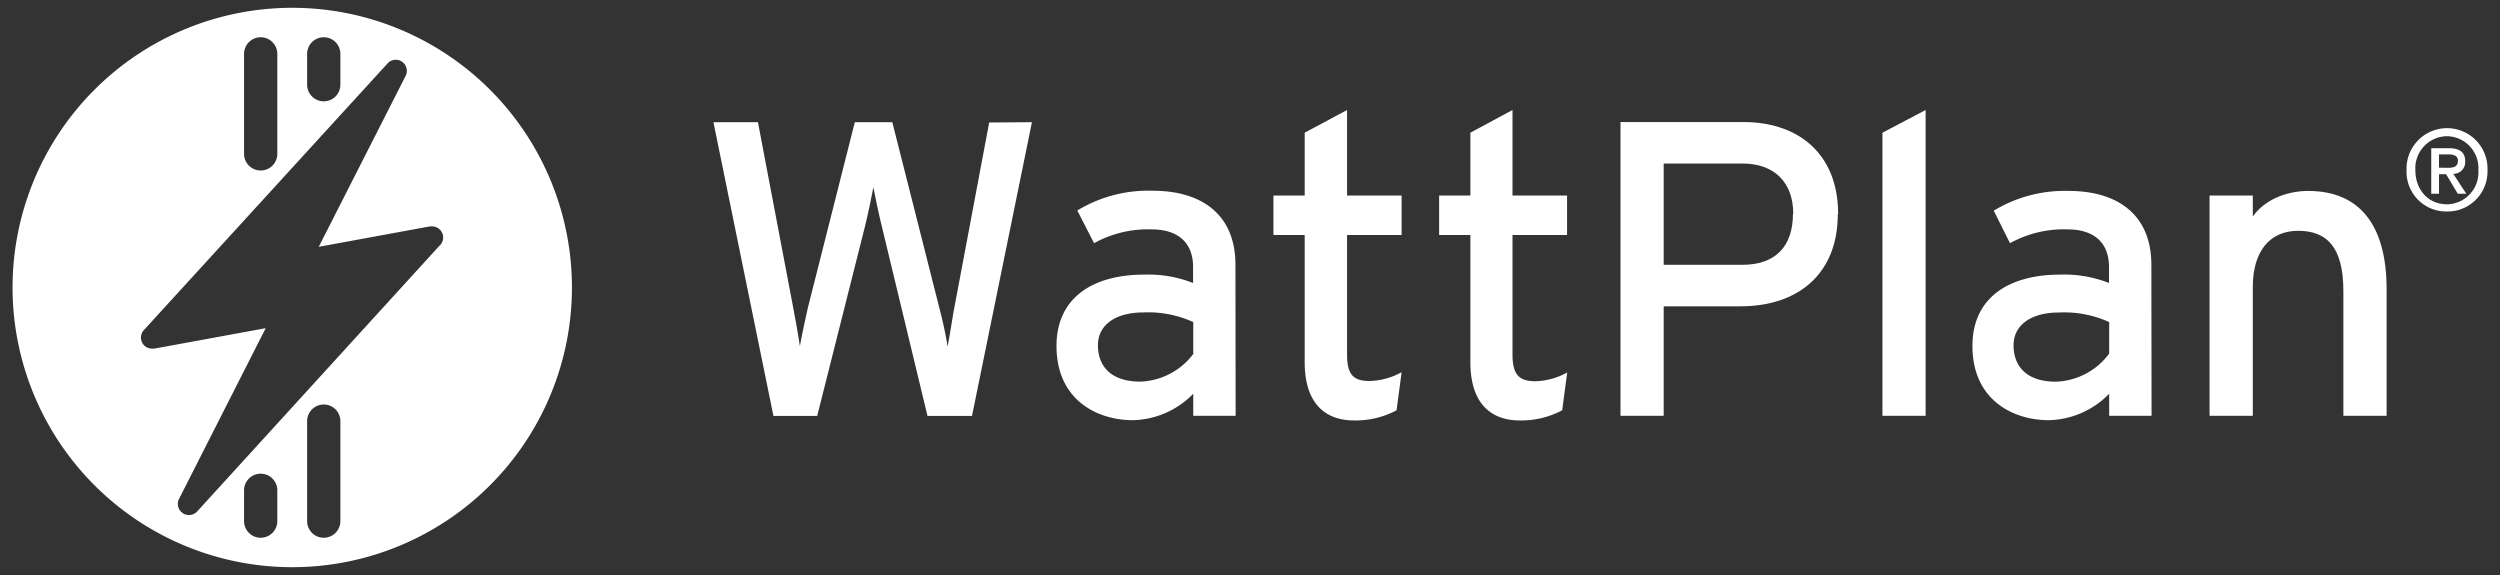
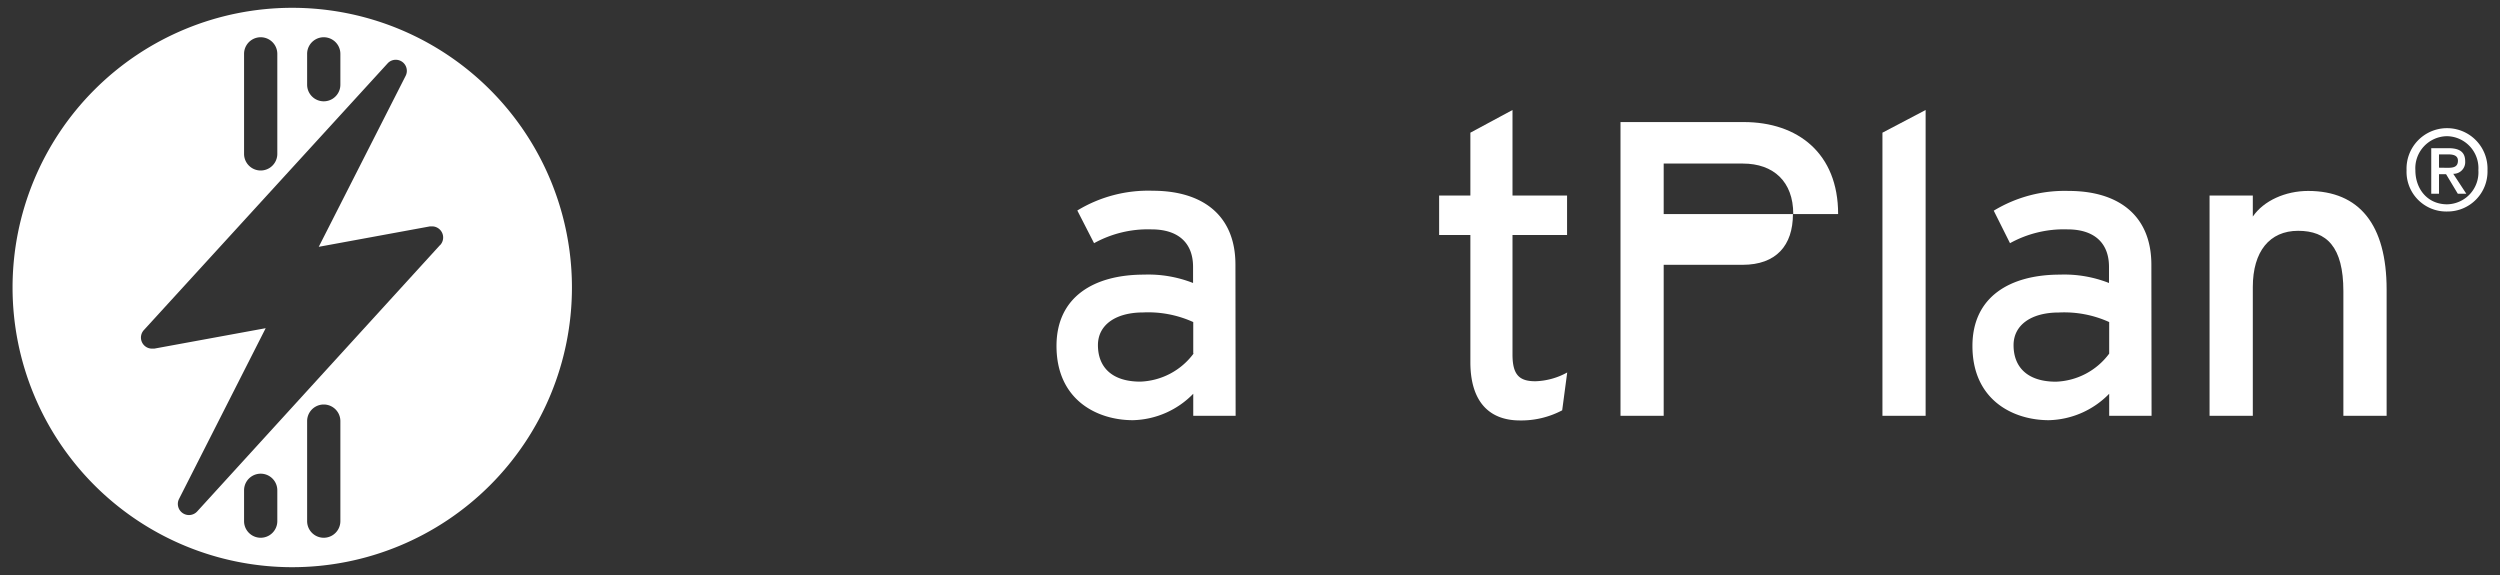
<svg xmlns="http://www.w3.org/2000/svg" id="Layer_1" data-name="Layer 1" width="400" height="92" viewBox="0 0 400 92">
  <rect x="0" y="0" width="400" height="92" fill="#333333" stroke="none" />
  <defs>
    <style>.cls-1{fill:#fff;}</style>
  </defs>
-   <path class="cls-1" d="M165.11,19.55l-9.59,47H148.4l-7.31-30.34c-.41-1.61-1.15-5.1-1.35-6.24-.2,1.14-.94,4.63-1.34,6.24l-7.65,30.34h-7l-9.6-47h7.12l5.64,29.66c.26,1.41.87,4.63,1.07,6.18.27-1.55.94-4.7,1.27-6.11l7.52-29.73h6L150.48,50c.34,1.28.88,3.76,1.14,5.44.34-1.75.74-4.37.94-5.51l5.71-30.33Z" />
  <path class="cls-1" d="M197.7,66.53h-6.78V63a13.9,13.9,0,0,1-9.66,4.23c-5.71,0-12.22-3.22-12.22-11.88,0-7.86,6-11.41,14-11.41a19.52,19.52,0,0,1,7.85,1.34V42.7c0-3.82-2.35-6-6.65-6a17.8,17.8,0,0,0-9.19,2.21l-2.68-5.23a21.83,21.83,0,0,1,12.08-3.16c7.85,0,13.22,3.83,13.22,11.82Zm-6.78-10v-5a17.41,17.41,0,0,0-8-1.54c-4.43,0-7.25,2-7.25,5.23,0,3.5,2.21,5.84,6.78,5.84a11.08,11.08,0,0,0,8.52-4.49" />
-   <path class="cls-1" d="M224.26,59.55l-.81,6.1a14,14,0,0,1-6.78,1.62c-4.9,0-7.92-3-7.92-9.33V37.6h-5V31.29h5V21.23l6.78-3.63V31.29h8.73V37.6h-8.73V56.73c0,3.29,1.08,4.23,3.62,4.23a11.19,11.19,0,0,0,5.11-1.41" />
  <path class="cls-1" d="M250.76,59.55l-.81,6.1a14,14,0,0,1-6.77,1.62c-4.9,0-7.92-3-7.92-9.33V37.6h-5V31.29h5V21.23L242,17.6V31.29h8.73V37.6H242V56.73C242,60,243.11,61,245.66,61a11.18,11.18,0,0,0,5.1-1.41" />
-   <path class="cls-1" d="M294.05,34.25c0,9.66-6.45,14.76-15.57,14.76H266.19V66.53h-6.91v-47H279c8.65,0,15.1,5,15.1,14.7m-7.18,0c0-5.17-3.16-8.06-8.06-8.06H266.19V42.37h12.62c5.37,0,8.06-3.09,8.06-8.12" />
+   <path class="cls-1" d="M294.05,34.25H266.19V66.53h-6.91v-47H279c8.65,0,15.1,5,15.1,14.7m-7.18,0c0-5.17-3.16-8.06-8.06-8.06H266.19V42.37h12.62c5.37,0,8.06-3.09,8.06-8.12" />
  <polygon class="cls-1" points="308.1 66.53 301.19 66.53 301.19 21.23 308.1 17.6 308.1 66.53" />
  <path class="cls-1" d="M344.25,66.53h-6.78V63a13.9,13.9,0,0,1-9.66,4.23c-5.71,0-12.22-3.22-12.22-11.88,0-7.86,6-11.41,14-11.41a19.49,19.49,0,0,1,7.85,1.34V42.7c0-3.82-2.35-6-6.64-6a17.82,17.82,0,0,0-9.2,2.21L319,33.71A21.83,21.83,0,0,1,331,30.55c7.85,0,13.22,3.83,13.22,11.82Zm-6.78-10v-5A17.41,17.41,0,0,0,329.42,50c-4.43,0-7.25,2-7.25,5.23,0,3.5,2.21,5.84,6.78,5.84a11.08,11.08,0,0,0,8.52-4.49" />
  <path class="cls-1" d="M381.86,66.53h-6.92V46.59c0-7.11-2.68-9.66-7.24-9.66s-7.25,3.29-7.25,9V66.53h-6.92V31.29h6.92v3.36c1.74-2.55,5.23-4.1,8.85-4.1,8.19,0,12.56,5.38,12.56,15.78Z" />
  <path class="cls-1" d="M46.75,1.25A44.75,44.75,0,1,0,91.51,46,44.75,44.75,0,0,0,46.75,1.25m2.39,7.37a2.66,2.66,0,0,1,5.32,0v4.93a2.66,2.66,0,0,1-5.32,0Zm-10.09,0a2.66,2.66,0,1,1,5.32,0v16a2.66,2.66,0,1,1-5.32,0Zm5.32,74.76a2.66,2.66,0,0,1-5.32,0V78.45a2.66,2.66,0,1,1,5.32,0Zm10.09,0a2.66,2.66,0,0,1-5.32,0v-16a2.66,2.66,0,0,1,5.32,0ZM70.41,39.21,31.54,81.84a1.78,1.78,0,0,1-2.9-2L42.51,52.51,24.68,55.78l-.32,0a1.77,1.77,0,0,1-1.31-3L62,10.16a1.77,1.77,0,0,1,2.89,2L51,39.49l17.8-3.27.24,0h.14a1.78,1.78,0,0,1,1.24,3" />
  <path class="cls-1" d="M391.54,33.84a6.35,6.35,0,0,1-6.49-6.6,6.48,6.48,0,1,1,12.95,0,6.4,6.4,0,0,1-6.46,6.6m0-12.05a5.13,5.13,0,0,0-5.08,5.45c0,3,1.94,5.45,5.08,5.45a5.11,5.11,0,0,0,5-5.45,5.12,5.12,0,0,0-5-5.45M390.24,31H389V23.71h2.77c1.76,0,2.66.62,2.66,2.1a1.87,1.87,0,0,1-1.91,2L394.61,31h-1.36l-1.88-3.13h-1.13Zm1.34-4.15c.9,0,1.69-.09,1.69-1.15,0-.88-.86-1-1.59-1h-1.44v2.13Z" />
</svg>